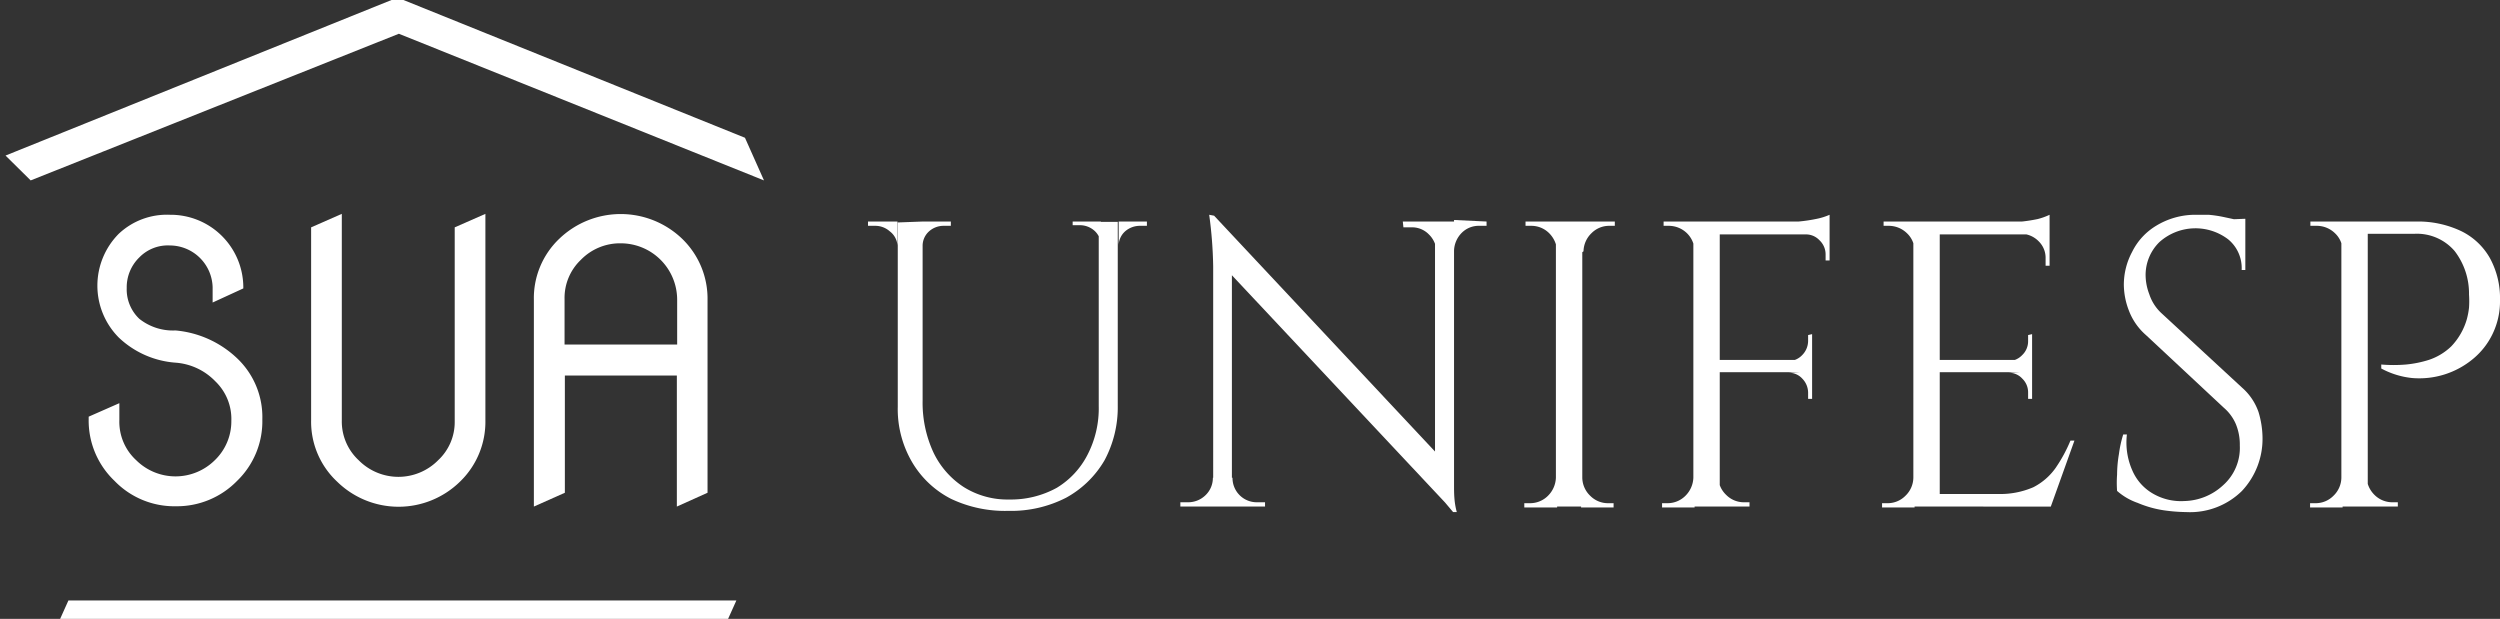
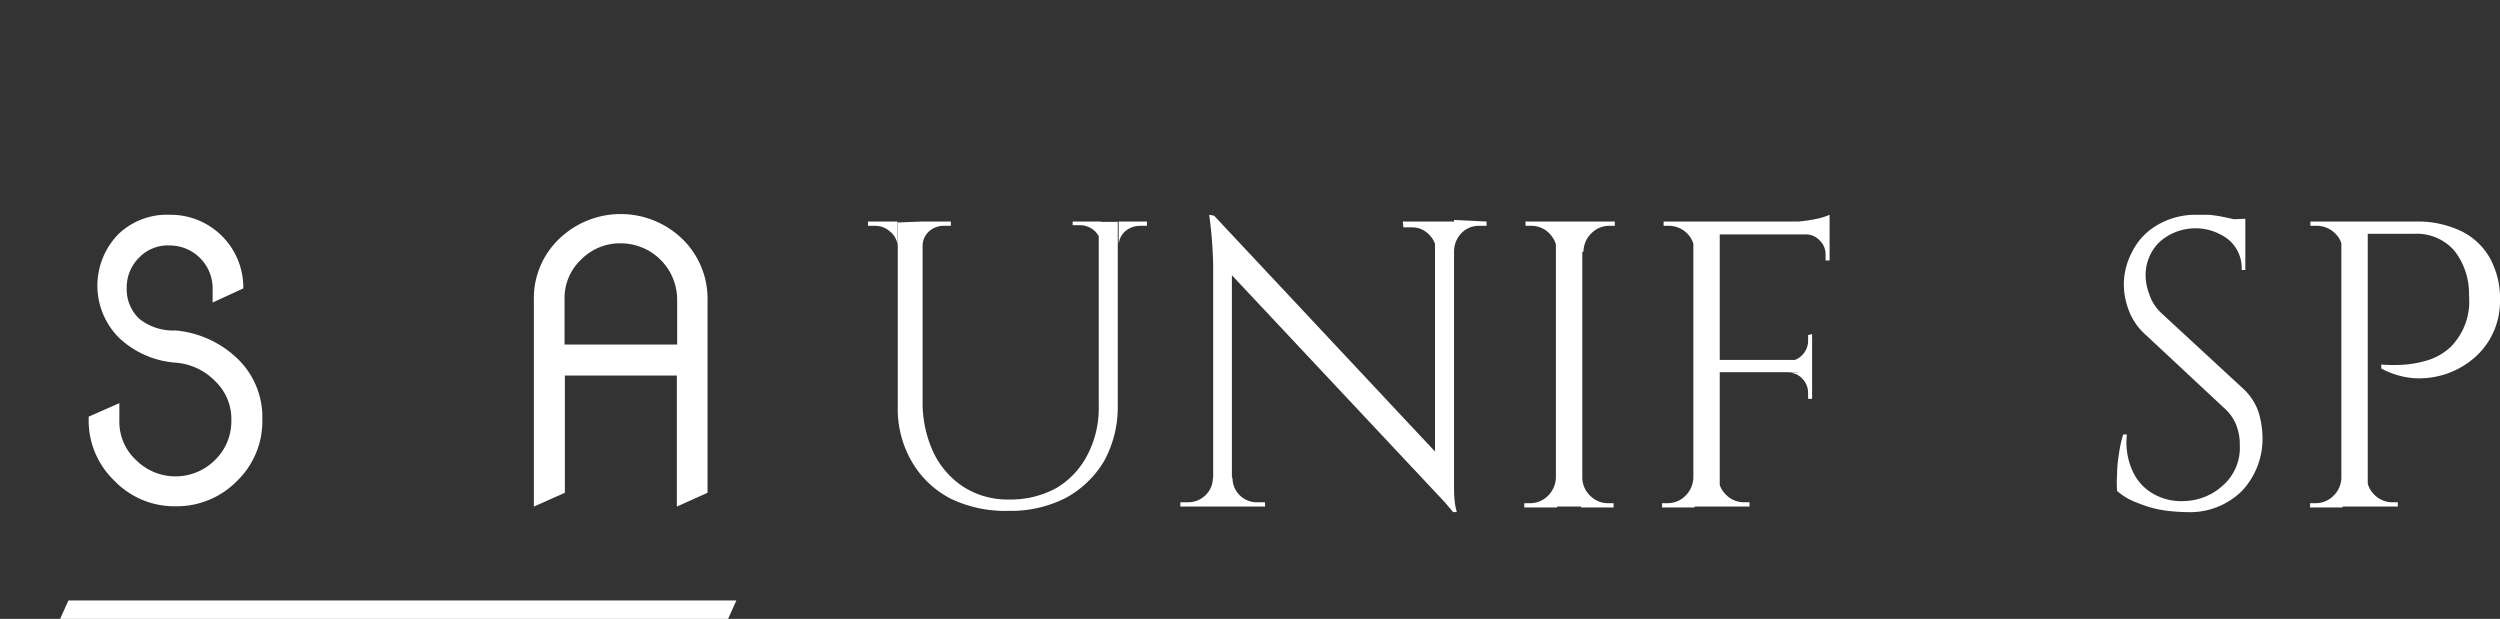
<svg xmlns="http://www.w3.org/2000/svg" id="Camada_1" data-name="Camada 1" viewBox="0 0 81.48 20.17">
  <rect x="0" y="0" width="81.48" height="20.17" fill="#333333" stroke="none" />
  <defs>
    <style>.cls-1{fill:#fff;}</style>
  </defs>
  <title>logo_sua</title>
  <g id="verde">
    <path class="cls-1" d="M5.72,10.77a3.34,3.34,0,0,1,2,.9,2.64,2.64,0,0,1,.83,2v0a2.7,2.7,0,0,1-.82,2,2.74,2.74,0,0,1-2,.83,2.71,2.71,0,0,1-2-.83,2.71,2.71,0,0,1-.84-2v-.09l1-.44v.55A1.7,1.7,0,0,0,4.44,15,1.82,1.82,0,0,0,7,15a1.76,1.76,0,0,0,.54-1.29,1.7,1.7,0,0,0-.52-1.28,2,2,0,0,0-1.3-.61A3,3,0,0,1,3.87,11a2.4,2.4,0,0,1,0-3.38A2.29,2.29,0,0,1,5.54,7,2.37,2.37,0,0,1,7.93,9.34V9.4l-1,.46v-.5A1.4,1.4,0,0,0,5.54,8a1.3,1.3,0,0,0-1,.39,1.36,1.36,0,0,0-.41,1,1.32,1.32,0,0,0,.41,1A1.76,1.76,0,0,0,5.72,10.77Z" />
-     <path class="cls-1" d="M10.14,13.7V7.41l1-.44v6.75A1.72,1.72,0,0,0,11.69,15a1.82,1.82,0,0,0,2.59,0,1.7,1.7,0,0,0,.54-1.27h0V7.41l1-.44V13.7a2.71,2.71,0,0,1-.83,2,2.86,2.86,0,0,1-4,0A2.67,2.67,0,0,1,10.14,13.7Z" />
    <path class="cls-1" d="M17.4,16.51V9.78a2.67,2.67,0,0,1,.83-2,2.89,2.89,0,0,1,4,0,2.71,2.71,0,0,1,.83,2v6.28l-1,.45V12.24H18.41v3.82Zm1-5.28h3.67V9.76a1.84,1.84,0,0,0-1.84-1.83,1.78,1.78,0,0,0-1.3.54,1.71,1.71,0,0,0-.53,1.27v1.49Z" />
    <polygon class="cls-1" points="23.73 20.17 1.96 20.17 2.23 19.57 24 19.57 23.73 20.17" />
-     <path class="cls-1" d="M24.9,5.88l-2.34-.94L13,1.1,1,5.88.18,5.07,12.76,0a.53.53,0,0,1,.39,0L24.28,4.49Z" />
  </g>
  <path class="cls-1" d="M29.25,7.22V8h0A.63.63,0,0,0,29,7.54a.71.71,0,0,0-.49-.18h-.22V7.22Zm.82,0v5.84a3.85,3.85,0,0,0,.35,1.68,2.76,2.76,0,0,0,1,1.14,2.68,2.68,0,0,0,1.47.4,3.1,3.1,0,0,0,1.55-.38,2.68,2.68,0,0,0,1-1.07,3.29,3.29,0,0,0,.37-1.6v-6h.62v6A3.65,3.65,0,0,1,36,15a3.26,3.26,0,0,1-1.25,1.22,3.93,3.93,0,0,1-1.89.43A4.1,4.1,0,0,1,31,16.26a3.11,3.11,0,0,1-1.28-1.21,3.42,3.42,0,0,1-.46-1.8v-6Zm.92,0v.14h-.22a.71.71,0,0,0-.49.18.63.63,0,0,0-.21.48h0v-.8Zm4.89,0V8h0a.63.63,0,0,0-.21-.48.71.71,0,0,0-.49-.18h-.22V7.22Zm1.5,0v.14h-.21a.73.73,0,0,0-.5.18.63.63,0,0,0-.21.48h0v-.8Z" />
  <path class="cls-1" d="M39.57,15.57v.94h-1.1v-.14h.25a.81.81,0,0,0,.57-.23.78.78,0,0,0,.24-.57Zm0-8.54.58.74,0,8.74h-.61V8.68A13.87,13.87,0,0,0,39.41,7Zm0,0,7.7,8.22.12,1.44-7.7-8.21Zm.6,8.54a.79.79,0,0,0,.8.8h.26v.14H40.1v-.94Zm5.55-8.35h1.1v1h0a.82.82,0,0,0-.25-.58.76.76,0,0,0-.58-.23h-.25Zm1.67,0V15q0,.42,0,.81c0,.26,0,.56.09.88h-.12l-.59-.7V7.22Zm1.06,0v.14h-.23a.78.78,0,0,0-.58.23.86.86,0,0,0-.25.58h0v-1Z" />
  <path class="cls-1" d="M50.75,8.19h0a.89.89,0,0,0-.26-.59.82.82,0,0,0-.59-.24h-.18V7.22h1.07Zm0,7.35v1H49.68v-.14h.18a.82.82,0,0,0,.59-.24.87.87,0,0,0,.26-.59Zm.82-8.32v9.29h-.86V7.22Zm0,1v-1h1.06v.14h-.17a.81.81,0,0,0-.59.24.84.84,0,0,0-.26.59Zm0,7.35h0a.83.83,0,0,0,.26.59.81.81,0,0,0,.59.24h.17v.14H51.53Z" />
  <path class="cls-1" d="M55.23,8.19h0a.83.83,0,0,0-.25-.59.85.85,0,0,0-.6-.24h-.16V7.22h1.06Zm0,7.35v1H54.17v-.14h.17a.82.82,0,0,0,.59-.24.87.87,0,0,0,.26-.59Zm.82-8.32v9.29h-.86V7.22Zm3.58,0v.42H56V7.22Zm-.57,4.51v.4H56v-.4ZM56,15.54h0a.83.83,0,0,0,.26.59.81.81,0,0,0,.59.24h.17v.14H56ZM59.63,7v.38L58,7.22a4.49,4.49,0,0,0,.62,0,5.06,5.06,0,0,0,.6-.09A2,2,0,0,0,59.63,7Zm-.57,3.89v.88h-.77v0a.63.63,0,0,0,.45-.2.66.66,0,0,0,.19-.46v-.19Zm0,1.22V13h-.13v-.2a.66.66,0,0,0-.19-.46.58.58,0,0,0-.45-.19v0Zm.57-4.5v.88H59.5V8.29a.63.63,0,0,0-.2-.46.6.6,0,0,0-.45-.19v0Z" />
-   <path class="cls-1" d="M62.4,8.19h0a.79.79,0,0,0-.25-.59.85.85,0,0,0-.6-.24h-.16V7.22H62.4Zm0,7.35v1H61.34v-.14h.17a.81.81,0,0,0,.59-.24.83.83,0,0,0,.26-.59Zm.82-8.32v9.29h-.86V7.22Zm3.58,0v.42H63.18V7.22Zm-.57,4.51v.4H63.18v-.4Zm.57,4.37v.41H63.18V16.1Zm.81-1.74-.77,2.15h-2.2l.48-.41a2.71,2.71,0,0,0,1.15-.22,2,2,0,0,0,.72-.62,4.78,4.78,0,0,0,.49-.9ZM66.8,7v.38l-1.61-.15a4.45,4.45,0,0,0,.61,0,5.24,5.24,0,0,0,.61-.09A2.11,2.11,0,0,0,66.8,7Zm-.57,3.89v.88h-.77v0a.63.63,0,0,0,.45-.2.62.62,0,0,0,.19-.46v-.19Zm0,1.22V13H66.1v-.2a.62.62,0,0,0-.19-.46.58.58,0,0,0-.45-.19v0Zm.57-4.5V8.66h-.13V8.42a.75.75,0,0,0-.22-.55.81.81,0,0,0-.56-.25v0Z" />
  <path class="cls-1" d="M71.52,7l.46,0a4,4,0,0,1,.48.07l.42.09a1.73,1.73,0,0,1,.3.1V8.8h-.12a1.21,1.21,0,0,0-.44-1,1.76,1.76,0,0,0-2.24.09A1.5,1.5,0,0,0,69.93,9a1.77,1.77,0,0,0,.12.59,1.46,1.46,0,0,0,.41.63l2.62,2.42a1.87,1.87,0,0,1,.53.79,3,3,0,0,1,.13.82A2.48,2.48,0,0,1,73.07,16a2.41,2.41,0,0,1-1.81.69,5.6,5.6,0,0,1-.75-.06,3.51,3.51,0,0,1-.84-.24A2,2,0,0,1,69,16a3.59,3.59,0,0,1,0-.53,4.06,4.06,0,0,1,.06-.67,3.78,3.78,0,0,1,.14-.64h.12a2.25,2.25,0,0,0,.18,1.18,1.6,1.6,0,0,0,.69.76,1.82,1.82,0,0,0,1,.23,1.92,1.92,0,0,0,1.26-.51A1.63,1.63,0,0,0,73,14.52a1.75,1.75,0,0,0-.13-.7,1.46,1.46,0,0,0-.39-.53l-2.54-2.37a2,2,0,0,1-.56-.81,2.38,2.38,0,0,1-.16-.83,2.27,2.27,0,0,1,.27-1.07,2.05,2.05,0,0,1,.78-.85A2.45,2.45,0,0,1,71.52,7Zm1.66.13v.28h-1V7.17Z" />
  <path class="cls-1" d="M76.35,8.19h0a.79.79,0,0,0-.25-.59.85.85,0,0,0-.6-.24H75.3V7.22h1.06Zm0,7.35v1H75.29v-.14h.17a.81.81,0,0,0,.59-.24.83.83,0,0,0,.26-.59Zm.82-8.32v9.29h-.86V7.22Zm1.58,0a3.28,3.28,0,0,1,1.46.31,2.16,2.16,0,0,1,.94.88,2.72,2.72,0,0,1,.33,1.37,2.44,2.44,0,0,1-.24,1.1,2.4,2.4,0,0,1-.63.81,2.74,2.74,0,0,1-2,.63,2.7,2.7,0,0,1-1-.31v-.13a4.74,4.74,0,0,0,.81,0,3.6,3.6,0,0,0,.74-.15,1.93,1.93,0,0,0,.73-.44,2.13,2.13,0,0,0,.51-.89,2.45,2.45,0,0,0,.07-.37,3.09,3.09,0,0,0,0-.43A2.27,2.27,0,0,0,80,8.18a1.62,1.62,0,0,0-1.31-.56H77.13c0-.13-.09-.26-.13-.4Zm-1.62,8.32h0a.87.87,0,0,0,.26.59.82.82,0,0,0,.59.24h.17v.14H77.13Z" />
</svg>